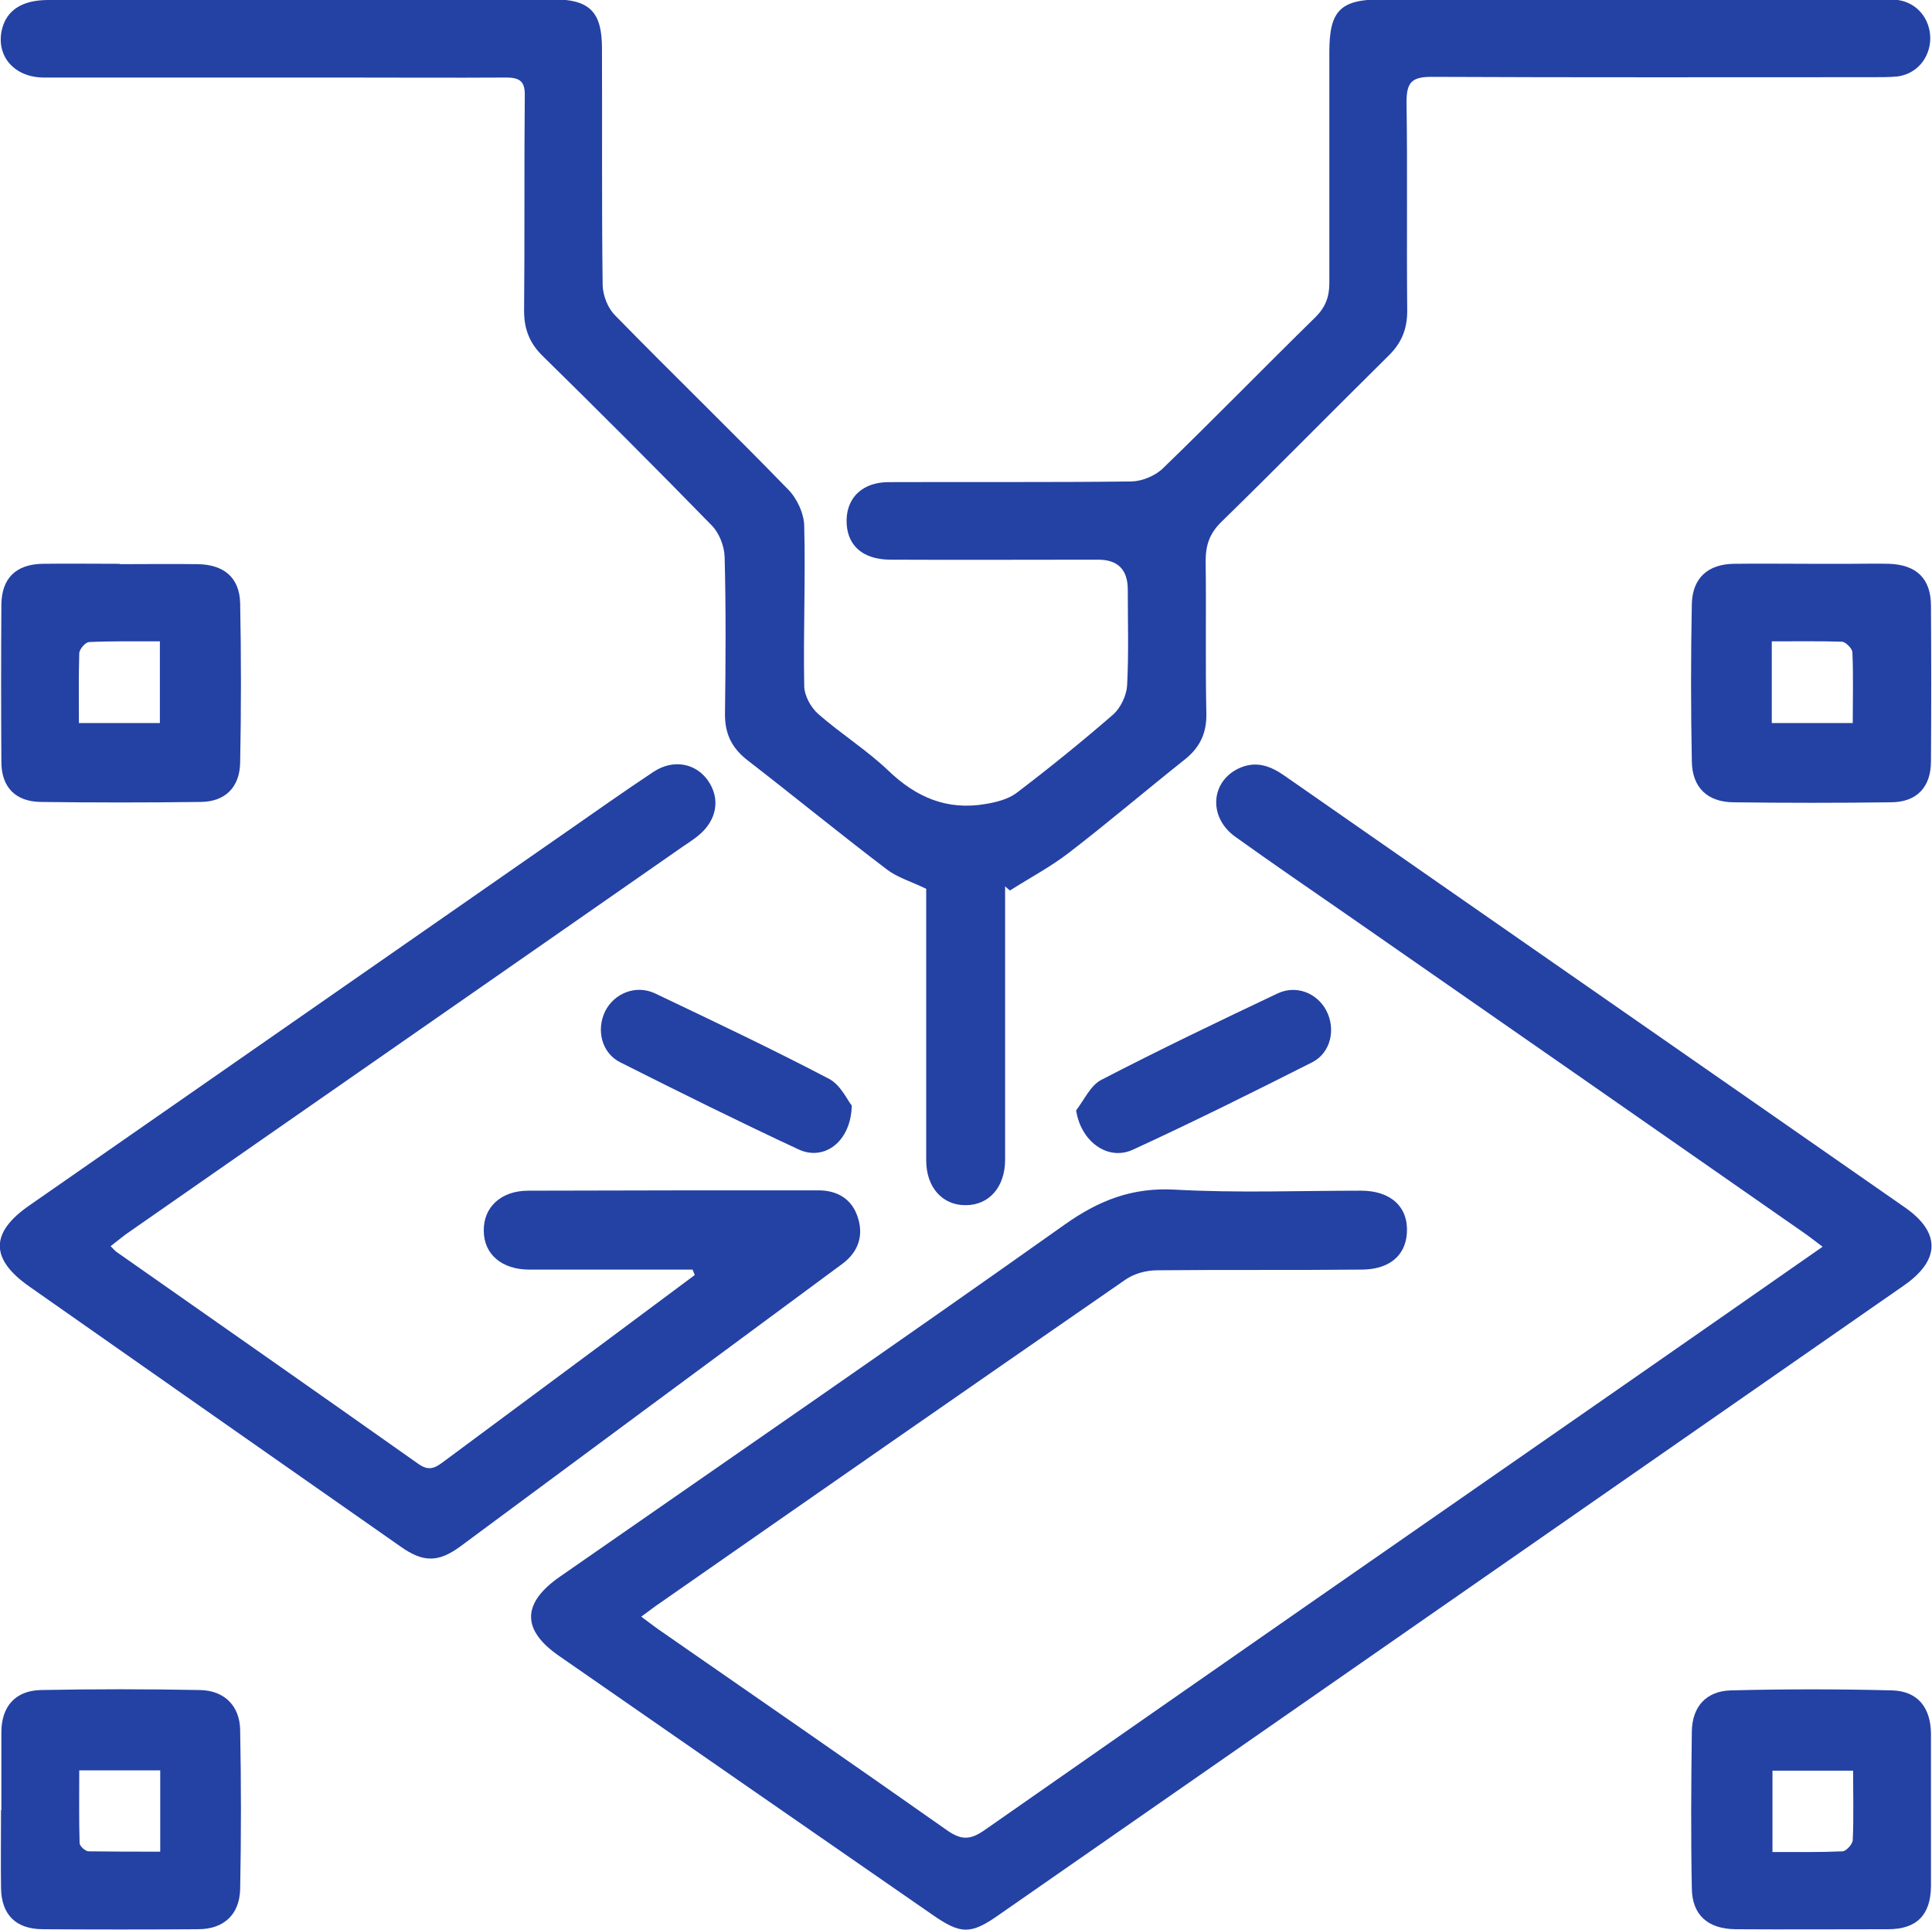
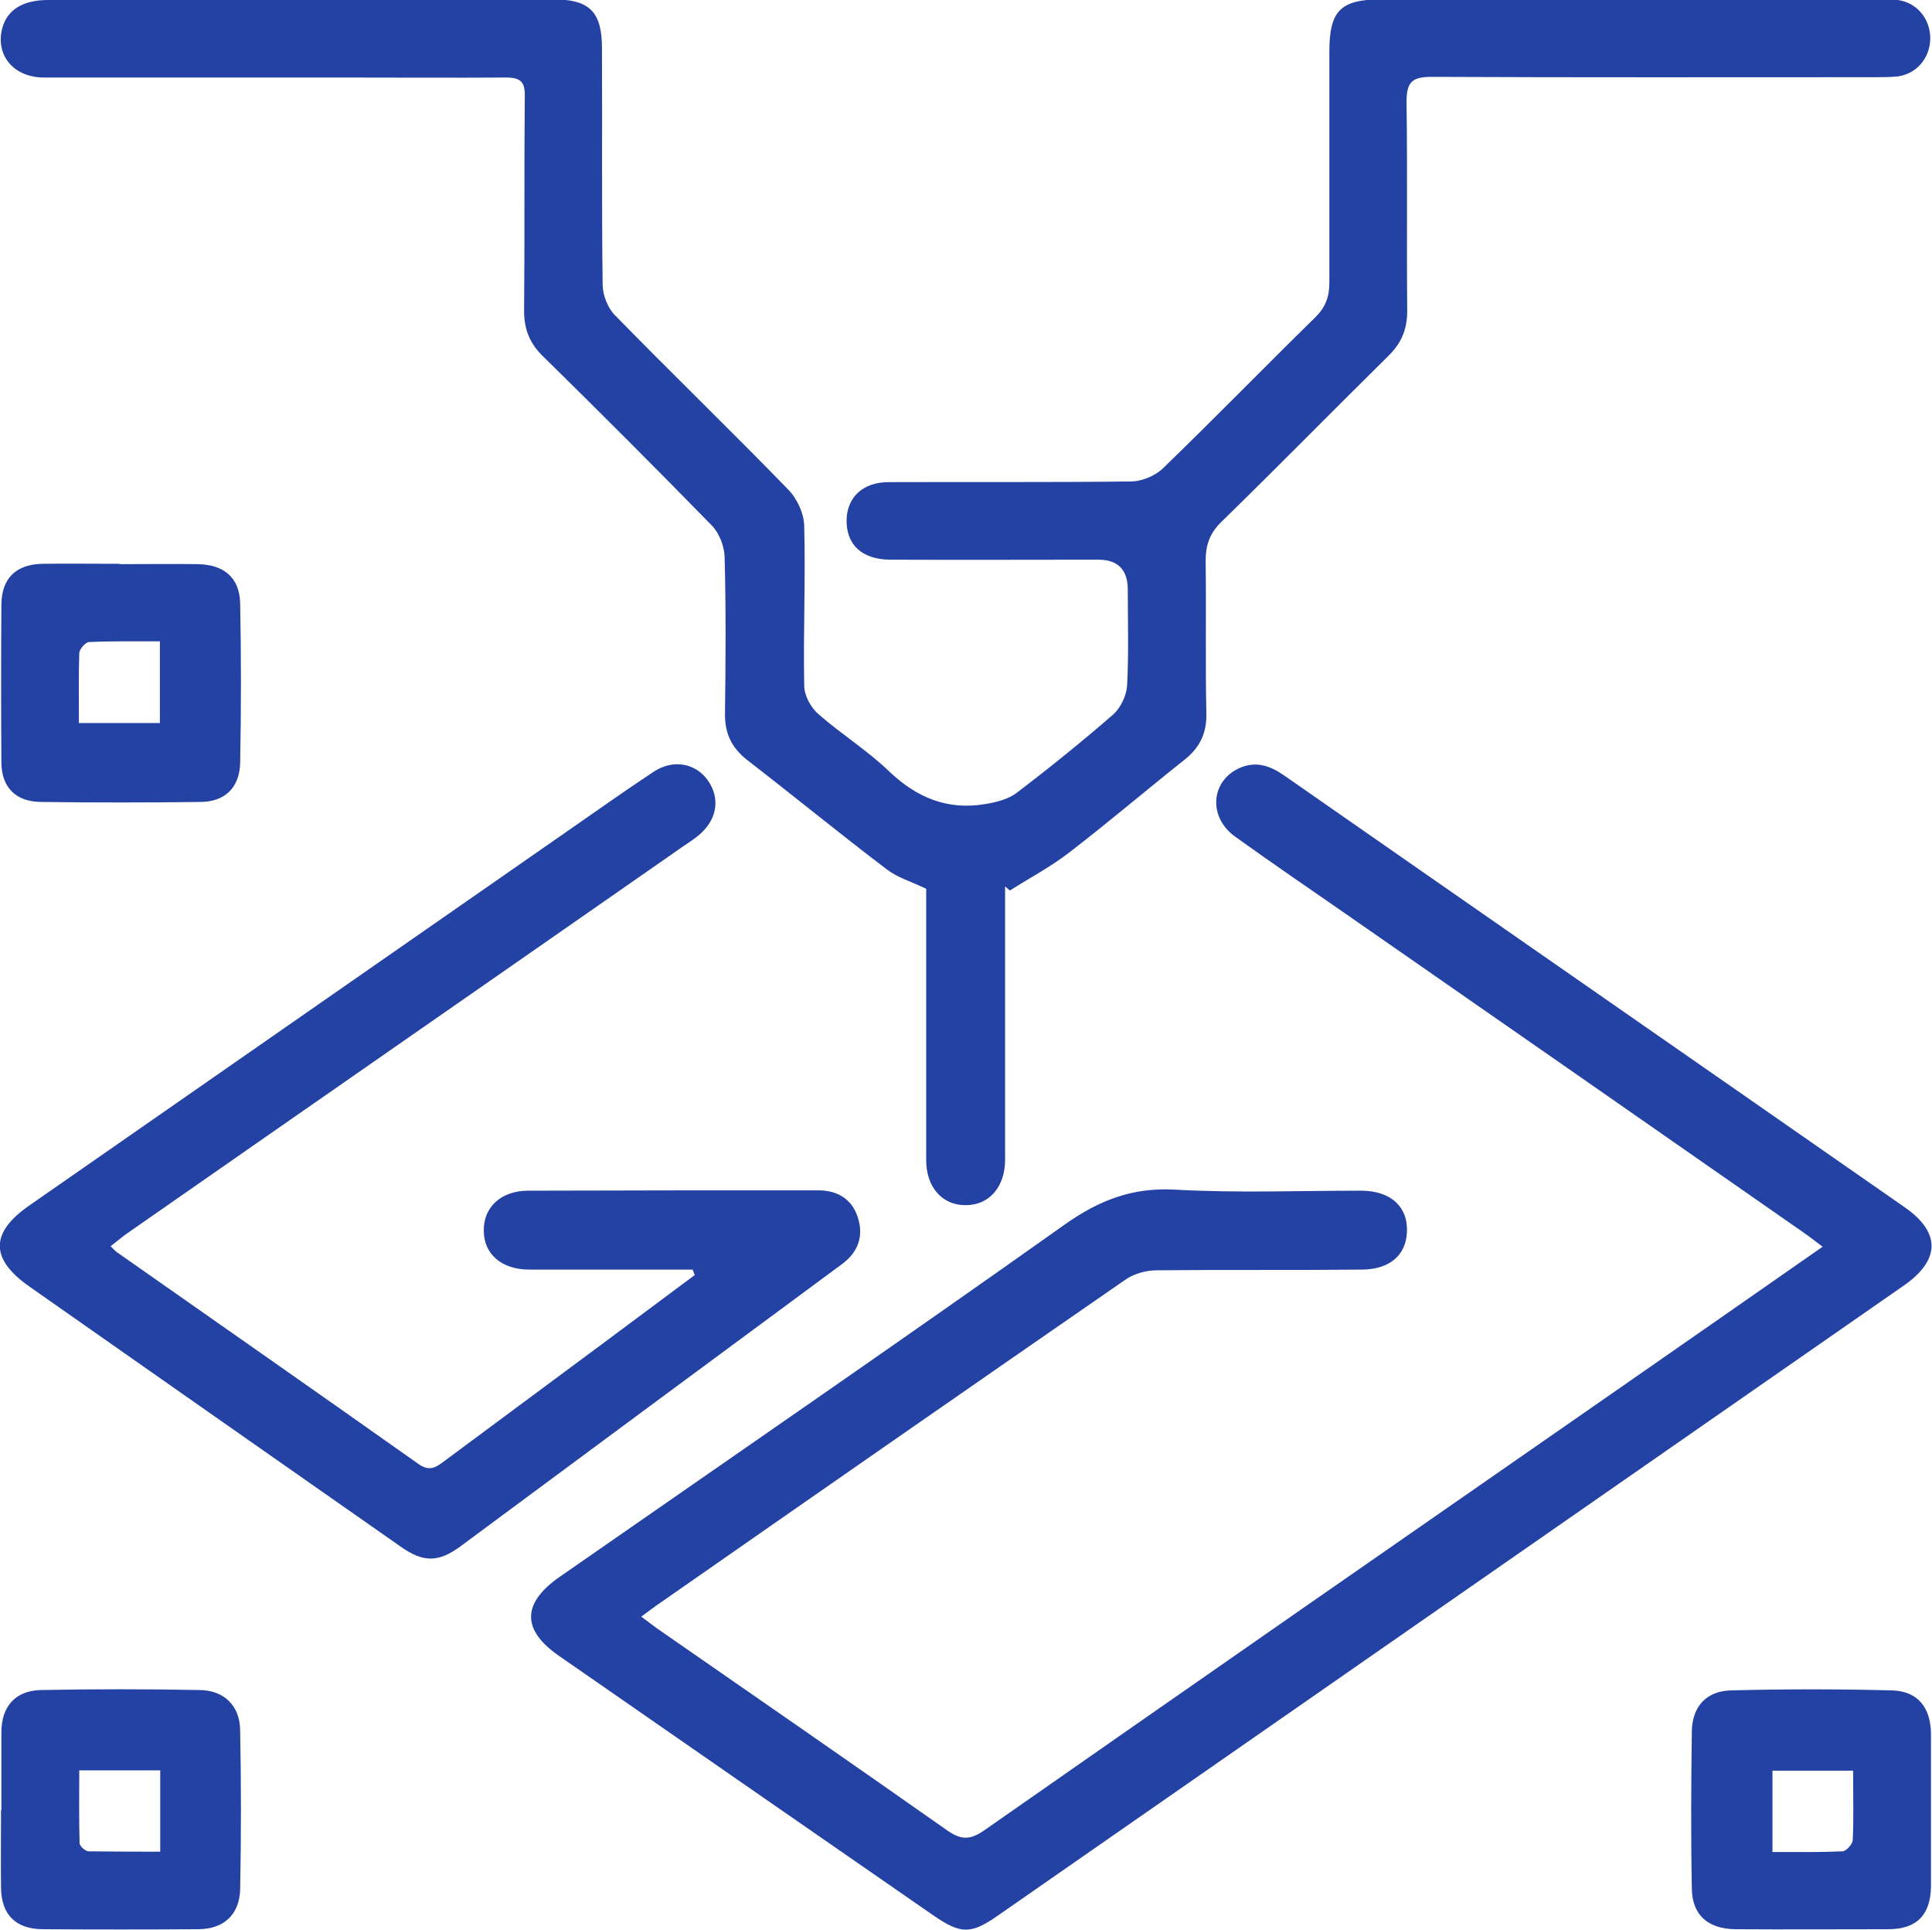
<svg xmlns="http://www.w3.org/2000/svg" id="Vrstva_2" viewBox="0 0 56.07 56">
  <defs>
    <style>.cls-1{fill:#2441a4;}</style>
  </defs>
  <g id="Vrstva_1-2">
    <g>
      <path class="cls-1" d="m26.88,25.79c0,1.14,0,2.34,0,3.55,0,1.44,0,2.89,0,4.33,0,.79.48,1.31,1.15,1.3.67,0,1.14-.52,1.14-1.32,0-2.41,0-4.82,0-7.23,0-.23,0-.47,0-.7.05.04.09.08.14.12.58-.37,1.19-.69,1.73-1.11,1.13-.87,2.21-1.79,3.33-2.68.46-.36.66-.79.64-1.38-.03-1.46,0-2.93-.02-4.39,0-.47.12-.81.46-1.14,1.63-1.59,3.22-3.21,4.84-4.81.38-.37.55-.77.55-1.31-.02-2.02.01-4.03-.02-6.05,0-.56.13-.74.72-.74,4.27.02,8.54.01,12.81.01.24,0,.48,0,.71-.02.56-.07.95-.53.96-1.1,0-.57-.38-1.04-.94-1.12-.17-.03-.36-.02-.53-.02-4.81,0-9.61,0-14.42,0-1.23,0-1.55.32-1.55,1.53,0,2.23,0,4.47,0,6.7,0,.4-.11.7-.4.99-1.48,1.45-2.93,2.94-4.42,4.38-.22.22-.6.38-.91.39-2.35.03-4.71.01-7.06.02-.74,0-1.2.43-1.22,1.08-.02.72.43,1.16,1.25,1.17,2.02.01,4.03,0,6.05,0q.86,0,.86.87c0,.93.03,1.86-.02,2.79-.02.29-.19.64-.4.83-.91.79-1.85,1.55-2.81,2.28-.24.18-.59.27-.9.32-1.11.19-2.01-.19-2.82-.97-.63-.6-1.38-1.07-2.03-1.64-.22-.19-.41-.54-.41-.82-.03-1.54.04-3.08,0-4.62,0-.37-.21-.82-.47-1.08-1.65-1.7-3.36-3.35-5.02-5.05-.21-.21-.35-.57-.36-.87-.03-2.29-.01-4.59-.02-6.88,0-1.06-.36-1.42-1.43-1.42C11.16,0,6.28,0,1.4,0,.65,0,.2.29.06.84c-.19.77.34,1.41,1.22,1.41,2.89,0,5.77,0,8.66,0,1.58,0,3.16.01,4.75,0,.42,0,.55.13.54.54-.02,2.08,0,4.15-.02,6.23,0,.53.16.94.54,1.31,1.65,1.62,3.29,3.26,4.9,4.91.22.22.37.6.38.92.04,1.52.03,3.04.01,4.57,0,.57.2.97.64,1.32,1.36,1.05,2.69,2.14,4.06,3.18.3.23.68.34,1.14.56Z" />
      <path class="cls-1" d="m52.89,36.18c-1.91,1.33-3.74,2.61-5.57,3.88-6.25,4.34-12.5,8.68-18.74,13.04-.4.28-.66.31-1.08.02-2.8-1.97-5.61-3.91-8.42-5.86-.14-.1-.28-.21-.47-.35.21-.15.37-.28.55-.4,4.49-3.13,8.99-6.26,13.49-9.37.25-.18.61-.28.93-.28,1.98-.02,3.96,0,5.93-.02.8,0,1.28-.4,1.32-1.06.05-.75-.46-1.23-1.33-1.23-1.8,0-3.6.07-5.4-.03-1.24-.07-2.21.31-3.21,1.02-4.85,3.44-9.75,6.81-14.64,10.21-1.11.77-1.12,1.55-.01,2.31,3.6,2.5,7.21,5,10.82,7.5.82.57,1.11.58,1.92.01,8.76-6.09,17.53-12.19,26.29-18.28,1.04-.73,1.05-1.53.02-2.25-6-4.18-12.01-8.35-18.01-12.53-.4-.28-.8-.43-1.27-.24-.87.36-.97,1.43-.16,2.01,1.06.76,2.14,1.5,3.21,2.24,4.43,3.08,8.86,6.16,13.29,9.25.16.11.31.23.55.41Z" />
      <path class="cls-1" d="m20.16,37c-.91.68-1.83,1.36-2.74,2.04-1.52,1.13-3.05,2.26-4.57,3.39-.25.19-.43.25-.72.04-2.9-2.05-5.82-4.09-8.73-6.13-.05-.03-.09-.08-.19-.18.16-.12.3-.24.45-.35,5.38-3.75,10.77-7.49,16.15-11.24.15-.1.3-.2.44-.31.56-.45.67-1.08.29-1.62-.36-.5-1.01-.62-1.58-.24-.86.57-1.69,1.16-2.54,1.75-5.19,3.61-10.38,7.22-15.57,10.83-1.14.79-1.14,1.55,0,2.35,3.59,2.52,7.18,5.03,10.78,7.55.65.46,1.09.46,1.72,0,3.7-2.74,7.4-5.48,11.1-8.21.47-.35.62-.83.44-1.36-.17-.52-.59-.77-1.14-.77-2.81,0-5.61,0-8.42.01-.79,0-1.3.48-1.29,1.16,0,.68.52,1.13,1.32,1.13,1.58,0,3.16,0,4.74,0,.02.05.04.1.06.15Z" />
      <path class="cls-1" d="m.03,52.53c0,.75-.01,1.5,0,2.25.01.78.43,1.2,1.22,1.2,1.5.01,3,.01,4.5,0,.74,0,1.2-.42,1.22-1.16.03-1.54.03-3.08,0-4.62-.01-.7-.46-1.15-1.17-1.16-1.54-.03-3.08-.03-4.62,0-.74.02-1.14.48-1.14,1.23,0,.75,0,1.5,0,2.25Zm4.62-1.16v2.36c-.72,0-1.4,0-2.08-.01-.09,0-.26-.15-.26-.24-.02-.7-.01-1.4-.01-2.11h2.35Z" />
      <path class="cls-1" d="m56.04,52.49c0-.73,0-1.46,0-2.19-.01-.76-.39-1.23-1.13-1.25-1.56-.04-3.12-.04-4.68,0-.71.02-1.12.47-1.13,1.19-.02,1.52-.03,3.04,0,4.56.01.77.47,1.17,1.26,1.18,1.48.01,2.96,0,4.44,0,.83,0,1.23-.42,1.24-1.24,0-.75,0-1.5,0-2.25Zm-2.26-1.12c0,.72.02,1.37-.01,2.02,0,.12-.19.32-.29.33-.68.03-1.36.02-2.04.02v-2.36h2.35Z" />
      <path class="cls-1" d="m3.47,16.36c-.75,0-1.5-.01-2.25,0-.76.02-1.17.42-1.18,1.18-.01,1.52-.01,3.04,0,4.57,0,.73.41,1.15,1.14,1.16,1.54.02,3.08.02,4.63,0,.72,0,1.15-.42,1.16-1.15.03-1.54.03-3.08,0-4.62-.02-.74-.47-1.12-1.24-1.13-.75-.01-1.5,0-2.25,0Zm-1.18,4.62c0-.73-.01-1.37.01-2.02,0-.12.18-.33.29-.33.68-.03,1.36-.02,2.05-.02v2.37h-2.35Z" />
-       <path class="cls-1" d="m52.57,16.36c-.75,0-1.5-.01-2.25,0-.75.01-1.2.41-1.22,1.16-.03,1.52-.03,3.04,0,4.57.01.76.45,1.18,1.2,1.19,1.52.02,3.05.02,4.57,0,.76,0,1.17-.44,1.17-1.19.01-1.5.01-3,0-4.51,0-.79-.42-1.19-1.21-1.22-.38-.01-.75,0-1.13,0-.38,0-.75,0-1.13,0Zm1.21,4.62h-2.36v-2.37c.7,0,1.37-.01,2.03.01.11,0,.31.2.31.31.03.66.01,1.33.01,2.05Z" />
-       <path class="cls-1" d="m31.23,32.21c.13.9.91,1.49,1.65,1.15,1.76-.81,3.49-1.67,5.21-2.54.54-.28.68-.97.4-1.5-.27-.51-.88-.75-1.42-.49-1.71.81-3.42,1.63-5.1,2.5-.32.16-.5.58-.74.89Z" />
-       <path class="cls-1" d="m24.72,32.08c-.13-.16-.32-.59-.65-.77-1.66-.87-3.35-1.67-5.05-2.48-.56-.27-1.2-.01-1.46.52-.26.54-.1,1.21.45,1.48,1.71.86,3.42,1.71,5.16,2.52.74.35,1.53-.21,1.55-1.28Z" />
    </g>
  </g>
</svg>